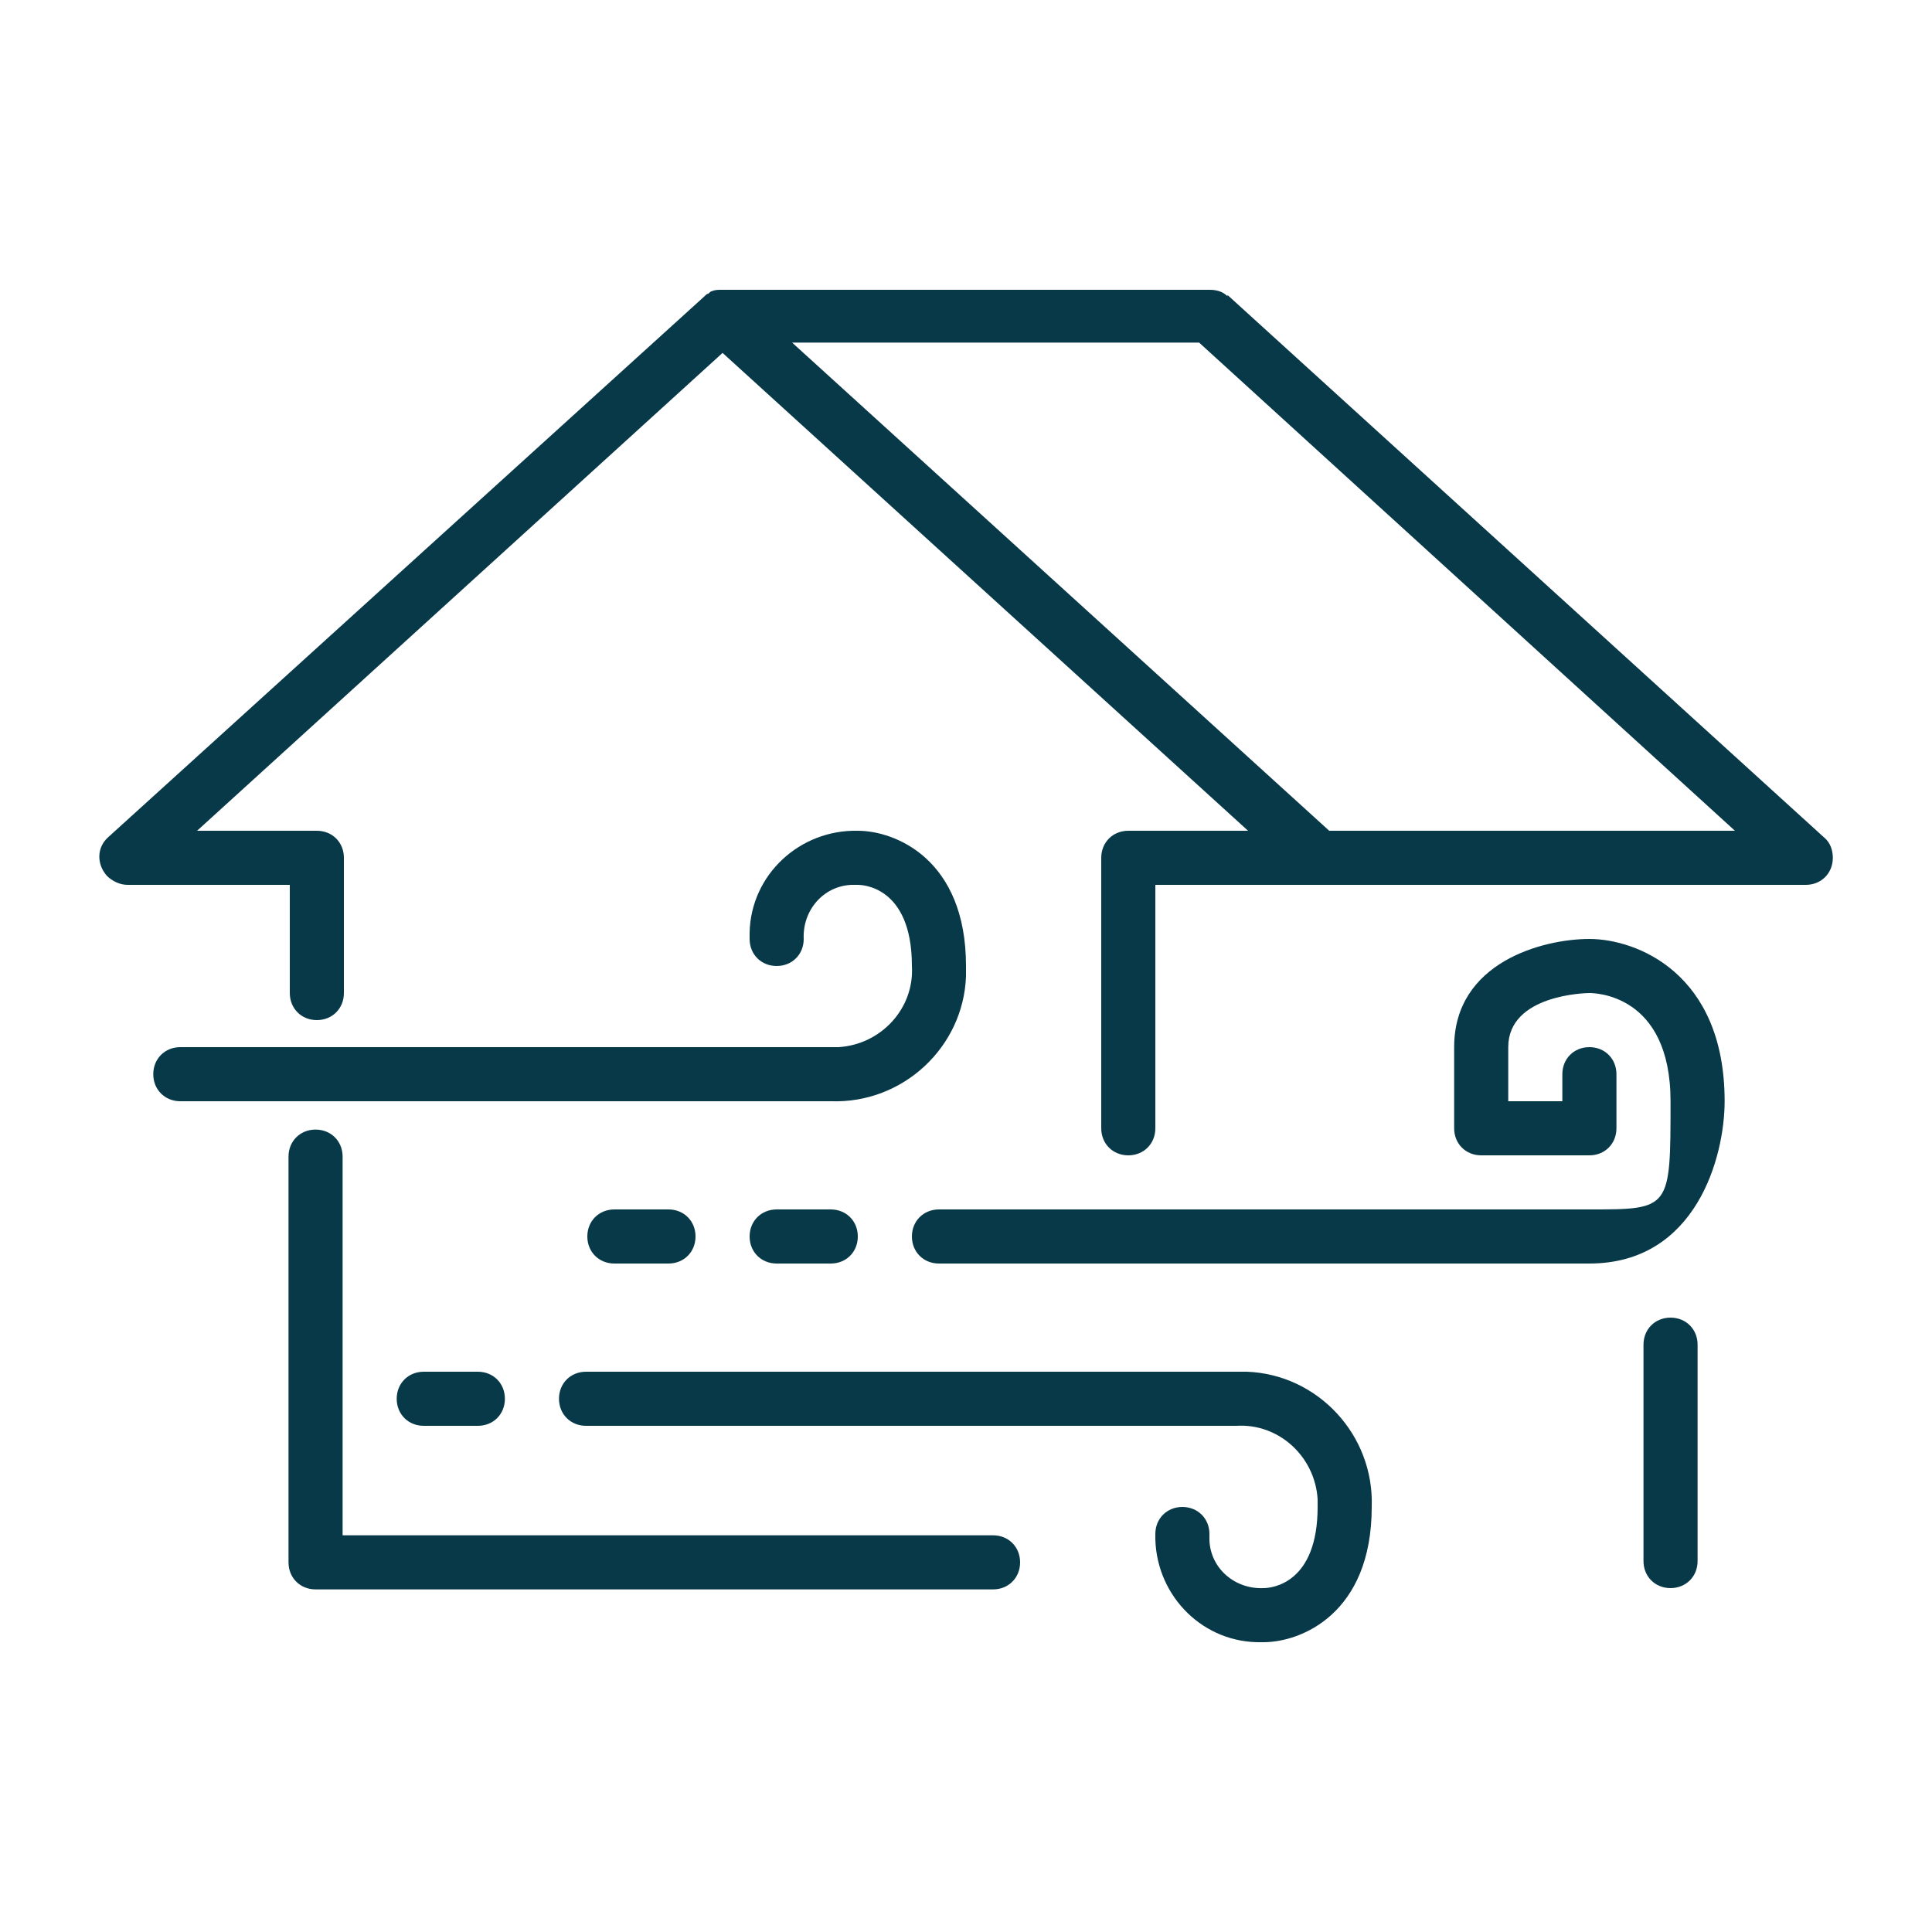
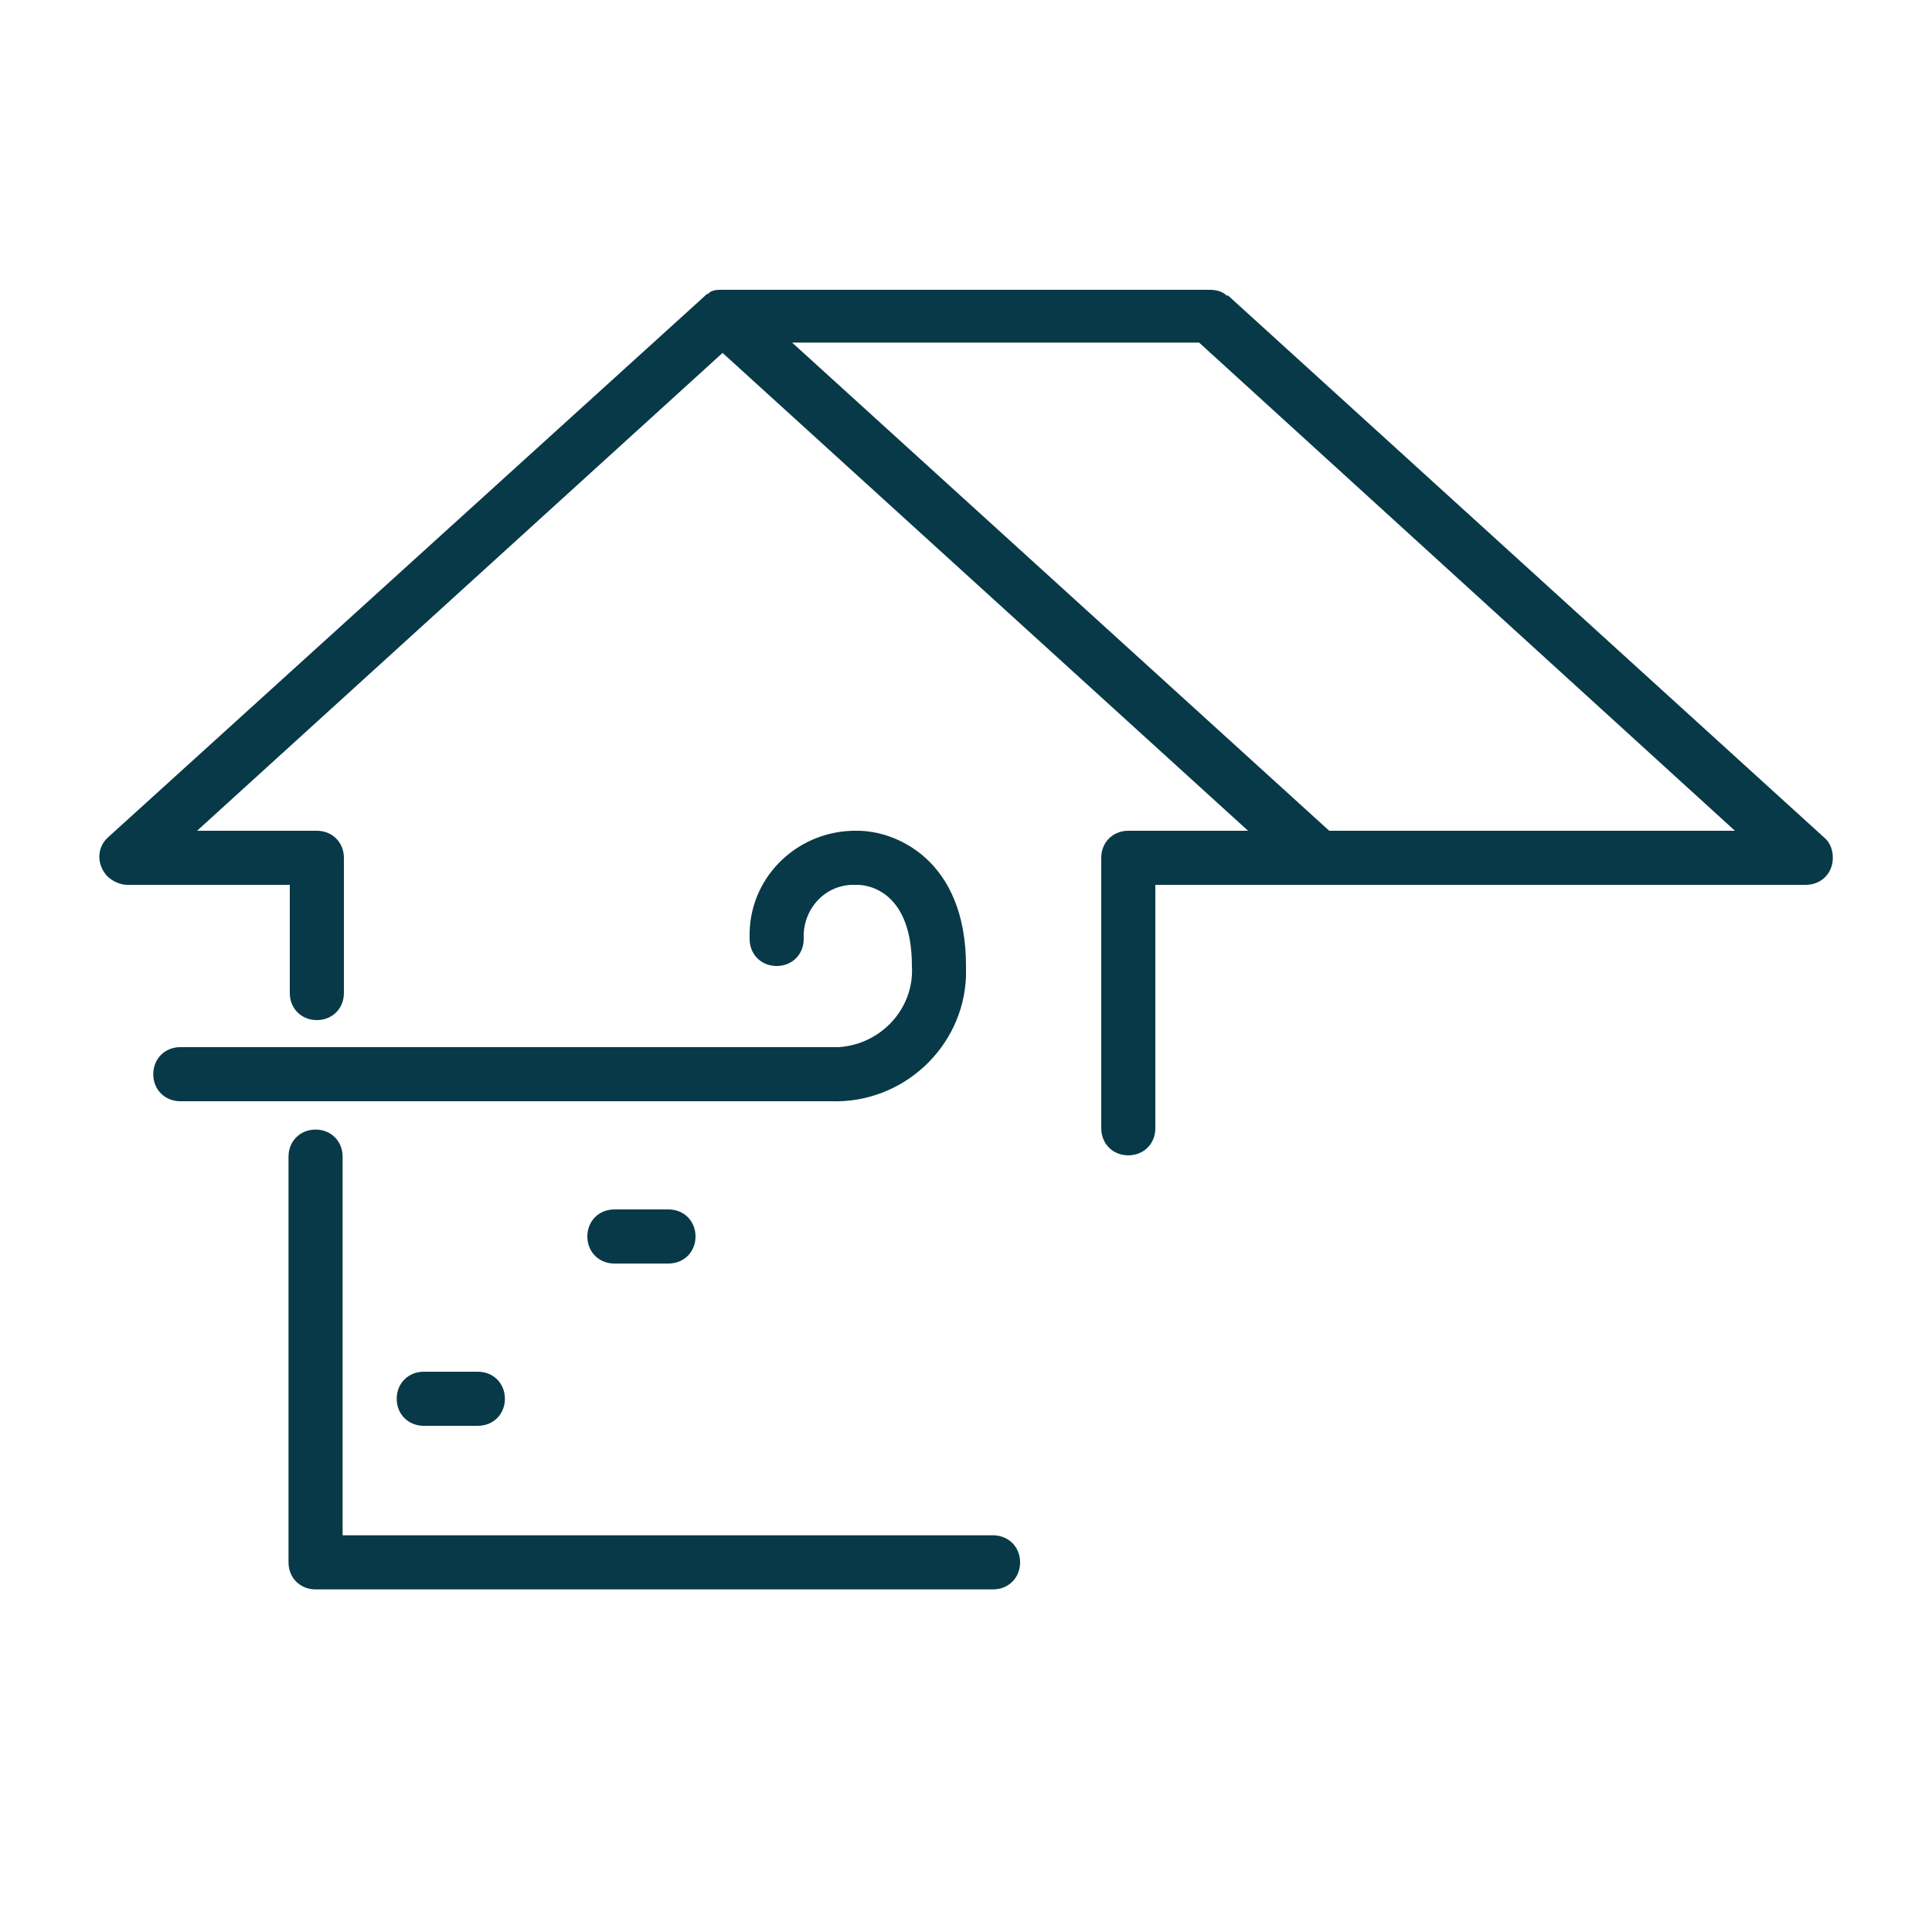
<svg xmlns="http://www.w3.org/2000/svg" id="Layer_1" version="1.1" viewBox="0 0 150 150">
  <defs>
    <style>
      .st0 {
        fill: #083948;
      }
    </style>
  </defs>
  <g id="_22-ventilation">
    <path class="st0" d="M75,75c0-8.3-5.5-10.5-8.4-10.5-4.5-.1-8.3,3.4-8.4,7.9,0,.2,0,.3,0,.5,0,1.2.9,2.1,2.1,2.1s2.1-.9,2.1-2.1c-.1-2.2,1.5-4.1,3.7-4.2.2,0,.3,0,.5,0,.2,0,4.2,0,4.2,6.3.2,3.3-2.4,6.1-5.7,6.3-.2,0-.4,0-.6,0H14c-1.2,0-2.1.9-2.1,2.1s.9,2.1,2.1,2.1h50.5c5.6.2,10.3-4.2,10.5-9.7,0-.3,0-.5,0-.8Z" />
-     <path class="st0" d="M96,106.5h-50.5c-1.2,0-2.1.9-2.1,2.1s.9,2.1,2.1,2.1h50.5c3.3-.2,6.1,2.4,6.3,5.7,0,.2,0,.4,0,.6,0,5.9-3.5,6.3-4.2,6.3-2.2.1-4.1-1.5-4.2-3.7,0-.2,0-.3,0-.5,0-1.2-.9-2.1-2.1-2.1s-2.1.9-2.1,2.1c-.1,4.5,3.4,8.3,7.9,8.4.2,0,.3,0,.5,0,2.9,0,8.4-2.2,8.4-10.5.2-5.6-4.2-10.3-9.7-10.5-.3,0-.5,0-.8,0Z" />
-     <path class="st0" d="M123.4,72.9c-3.6,0-10.5,1.8-10.5,8.4v6.3c0,1.2.9,2.1,2.1,2.1h8.4c1.2,0,2.1-.9,2.1-2.1h0v-4.2c0-1.2-.9-2.1-2.1-2.1s-2.1.9-2.1,2.1v2.1h-4.2v-4.2c0-4.1,6.1-4.2,6.3-4.2.3,0,6.3,0,6.3,8.4s0,8.4-6.3,8.4h-50.5c-1.2,0-2.1.9-2.1,2.1s.9,2.1,2.1,2.1h50.5c8.3,0,10.5-8.3,10.5-12.6,0-10-6.9-12.6-10.5-12.6Z" />
    <path class="st0" d="M77.1,119.2H26.6v-29.4c0-1.2-.9-2.1-2.1-2.1s-2.1.9-2.1,2.1v31.5c0,1.2.9,2.1,2.1,2.1h52.6c1.2,0,2.1-.9,2.1-2.1s-.9-2.1-2.1-2.1Z" />
    <path class="st0" d="M95.3,23c-.4-.4-.9-.5-1.4-.5h-37.9s0,0,0,0c-.2,0-.5,0-.7.1-.1,0-.2.1-.3.2-.1,0-.2.1-.3.2L8.4,65c-.9.8-.9,2.1-.1,3,.4.4,1,.7,1.6.7h12.6v8.4c0,1.2.9,2.1,2.1,2.1,1.2,0,2.1-.9,2.1-2.1v-10.5c0-1.2-.9-2.1-2.1-2.1h-9.3L56.1,27.4l40.8,37.1h-9.3c-1.2,0-2.1.9-2.1,2.1h0v21c0,1.2.9,2.1,2.1,2.1s2.1-.9,2.1-2.1v-18.9h50.5c1.2,0,2.1-.9,2.1-2.1,0-.6-.2-1.2-.7-1.6l-46.3-42.1ZM103.2,64.5L61.5,26.6h31.6l41.6,37.9h-31.6Z" />
-     <path class="st0" d="M129.7,102.3c-1.2,0-2.1.9-2.1,2.1h0v16.8c0,1.2.9,2.1,2.1,2.1s2.1-.9,2.1-2.1v-16.8c0-1.2-.9-2.1-2.1-2.1h0Z" />
-     <path class="st0" d="M60.3,93.9c-1.2,0-2.1.9-2.1,2.1s.9,2.1,2.1,2.1h4.2c1.2,0,2.1-.9,2.1-2.1s-.9-2.1-2.1-2.1h-4.2Z" />
    <path class="st0" d="M32.9,106.5c-1.2,0-2.1.9-2.1,2.1s.9,2.1,2.1,2.1h4.2c1.2,0,2.1-.9,2.1-2.1s-.9-2.1-2.1-2.1h-4.2Z" />
    <path class="st0" d="M47.7,93.9c-1.2,0-2.1.9-2.1,2.1s.9,2.1,2.1,2.1h4.2c1.2,0,2.1-.9,2.1-2.1s-.9-2.1-2.1-2.1h-4.2Z" />
  </g>
</svg>